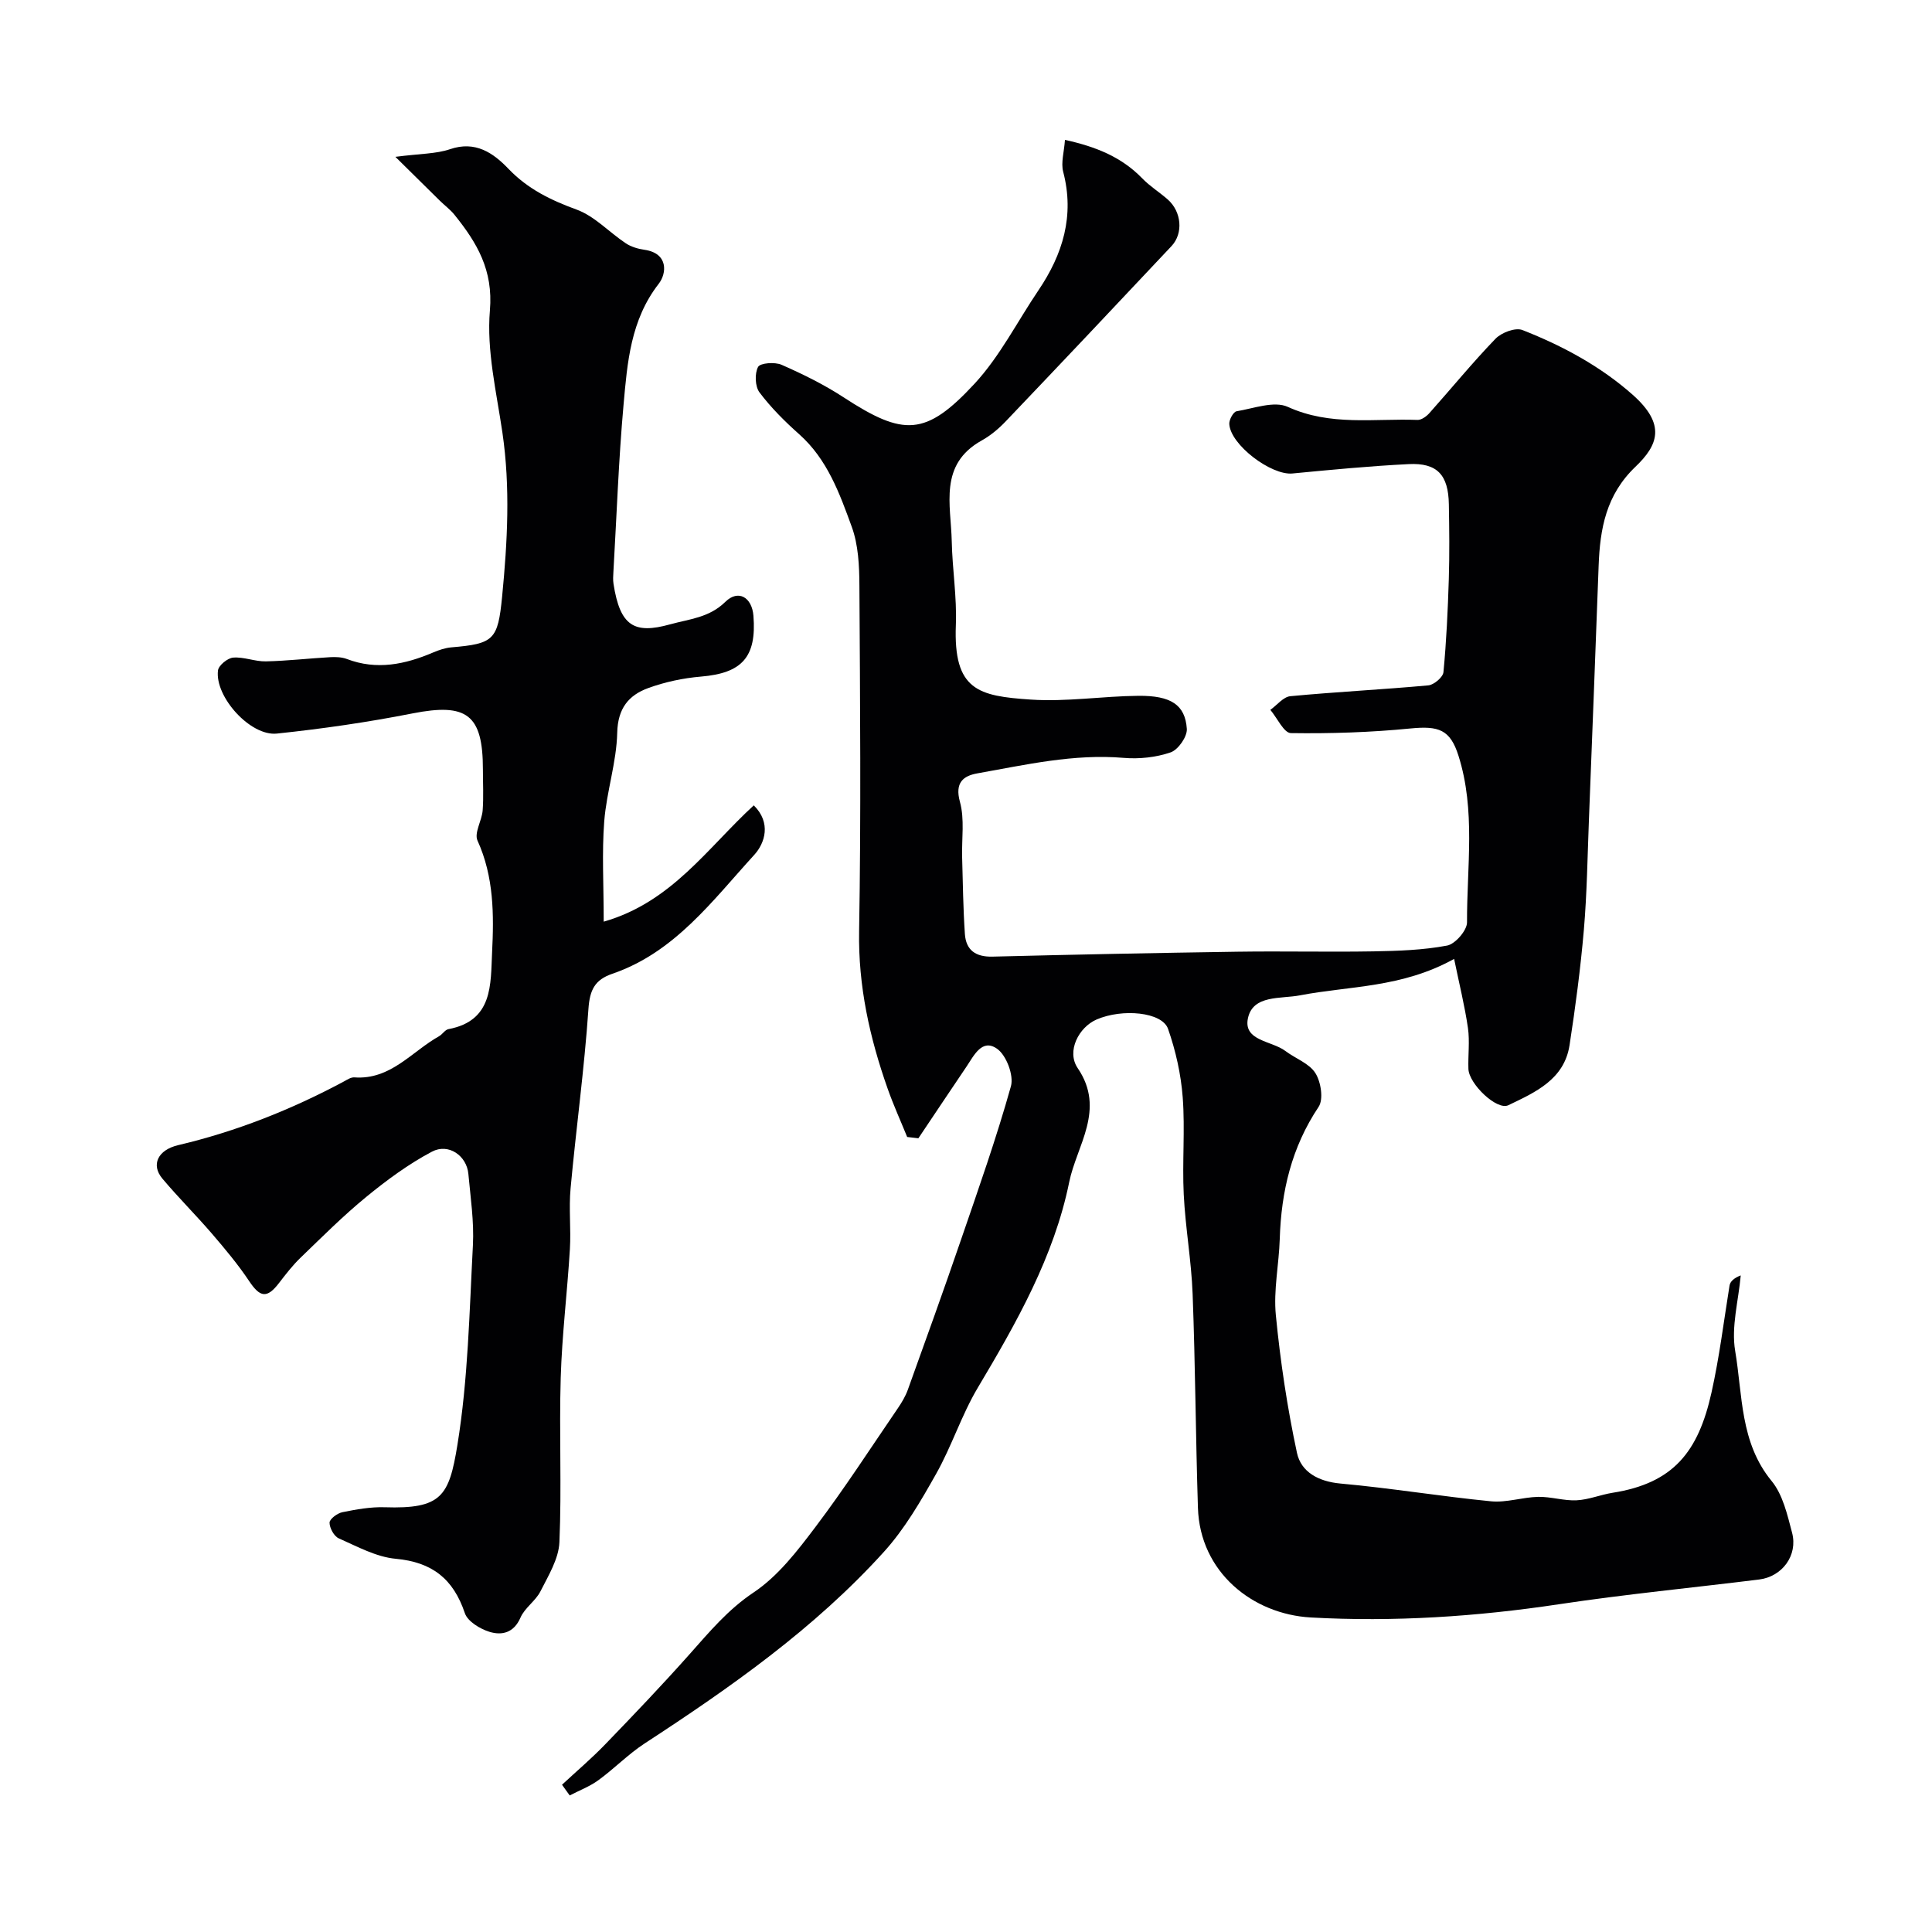
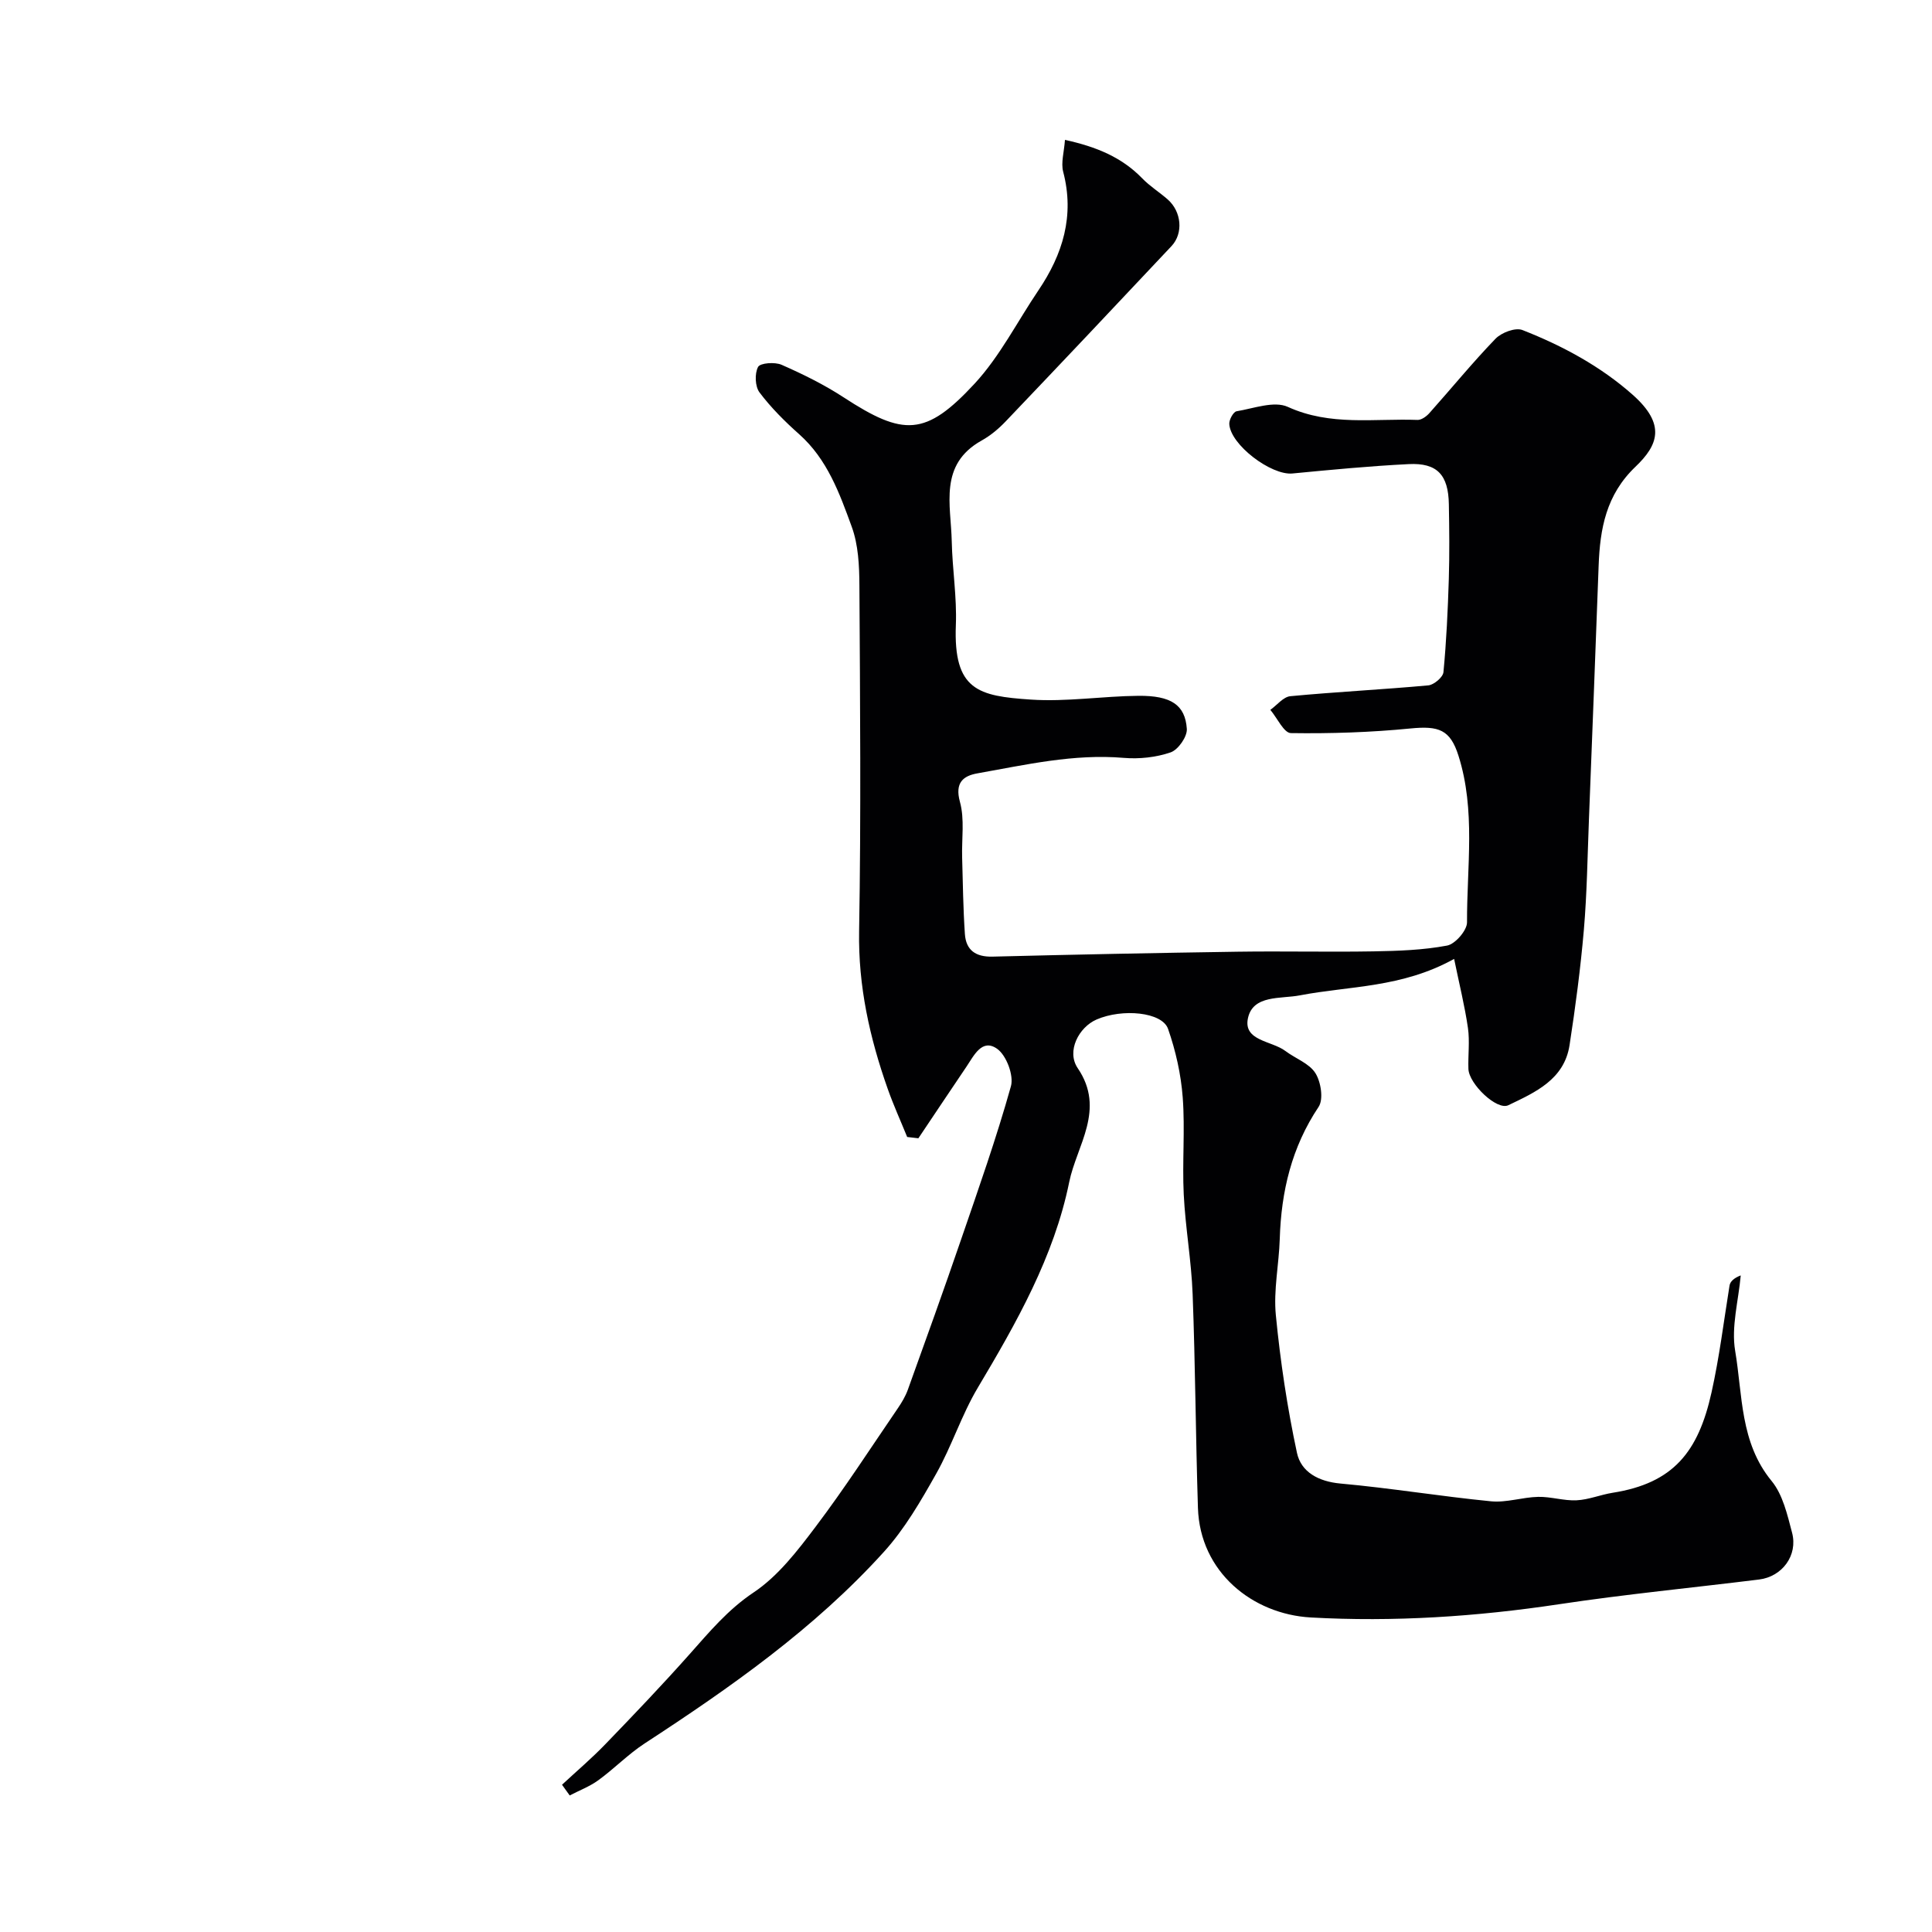
<svg xmlns="http://www.w3.org/2000/svg" enable-background="new 0 0 400 400" viewBox="0 0 400 400">
  <g fill="#010103">
-     <path d="m116.36 369.51c3.01-2.8 6.15-5.46 8.99-8.41 5.92-6.13 11.8-12.29 17.46-18.66 4.09-4.6 7.89-9.18 13.23-12.75 5.06-3.38 9.08-8.63 12.83-13.6 5.99-7.93 11.39-16.29 17-24.5.82-1.2 1.59-2.49 2.08-3.84 3.72-10.33 7.45-20.67 11.01-31.06 3.62-10.54 7.34-21.07 10.34-31.79.63-2.25-.94-6.41-2.86-7.76-3.13-2.21-4.81 1.43-6.37 3.74-3.33 4.92-6.62 9.86-9.93 14.79-.77-.09-1.54-.18-2.32-.27-1.35-3.32-2.84-6.6-4.03-9.97-3.73-10.56-6.12-21.26-5.92-32.66.41-23.86.2-47.73.06-71.59-.02-4.07-.22-8.39-1.59-12.13-2.52-6.91-5.05-13.96-10.87-19.14-2.97-2.64-5.84-5.5-8.22-8.66-.93-1.23-1.03-3.91-.3-5.28.44-.83 3.49-1.06 4.88-.44 4.41 1.94 8.78 4.09 12.81 6.72 12.43 8.11 17 8.14 27.16-2.84 5.22-5.65 8.81-12.81 13.17-19.26 5.07-7.5 7.54-15.47 5.15-24.59-.49-1.88.19-4.08.37-6.6 6.51 1.43 11.75 3.59 15.99 7.96 1.58 1.64 3.58 2.87 5.3 4.39 2.84 2.51 3.26 6.98.77 9.64-11.4 12.14-22.84 24.24-34.33 36.29-1.46 1.53-3.15 2.95-4.99 3.97-8.91 4.98-6.34 13.32-6.18 20.88.12 5.77 1.08 11.55.85 17.3-.53 13.55 4.66 14.72 15.5 15.45 7.38.5 14.85-.71 22.29-.78 6.76-.06 9.69 1.87 10.03 6.84.11 1.61-1.79 4.33-3.35 4.87-3.02 1.04-6.5 1.41-9.71 1.14-10.34-.88-20.3 1.43-30.32 3.21-2.89.51-4.69 1.91-3.6 5.88 1 3.61.35 7.66.46 11.52.15 5.29.21 10.59.57 15.86.23 3.33 2.21 4.76 5.7 4.68 16.93-.43 33.86-.77 50.8-1.02 9.36-.14 18.73.09 28.09-.07 5.1-.09 10.27-.26 15.25-1.2 1.68-.32 4.12-3.13 4.12-4.8-.04-11.52 1.82-23.19-1.77-34.51-1.71-5.42-4.1-6.21-9.92-5.64-8.22.81-16.52 1.08-24.78.96-1.44-.02-2.83-3.13-4.25-4.81 1.38-.98 2.68-2.69 4.14-2.83 9.51-.9 19.05-1.37 28.56-2.24 1.17-.11 3.04-1.69 3.14-2.73.61-6.4.91-12.83 1.11-19.26.16-5.16.1-10.33.01-15.5-.1-6.09-2.41-8.62-8.32-8.32-8.04.4-16.06 1.17-24.07 1.94-4.4.42-12.87-5.96-13.07-10.27-.04-.88.85-2.5 1.51-2.61 3.54-.59 7.78-2.2 10.61-.91 8.81 4.02 17.87 2.37 26.85 2.7.81.03 1.84-.72 2.45-1.4 4.58-5.13 8.93-10.47 13.7-15.41 1.24-1.28 4.12-2.37 5.57-1.8 8.29 3.25 16.18 7.5 22.85 13.42 6.92 6.15 5.24 10.41.55 14.89-6.08 5.81-7.34 12.82-7.62 20.5-.65 17.53-1.32 35.07-2.01 52.6-.3 7.6-.4 15.22-1.05 22.8-.69 7.98-1.74 15.93-2.96 23.84-1.1 7.14-7.12 9.78-12.69 12.45-2.35 1.12-8.14-4.4-8.25-7.52-.1-2.83.3-5.71-.1-8.49-.66-4.55-1.78-9.03-2.86-14.29-10.84 6.02-21.65 5.57-31.95 7.55-3.94.76-9.67-.15-10.73 4.7-1.04 4.75 4.92 4.68 7.74 6.81 2.08 1.57 4.94 2.56 6.22 4.59 1.15 1.82 1.71 5.42.66 6.99-5.58 8.35-7.74 17.5-8.04 27.33-.16 5.27-1.32 10.6-.81 15.79.93 9.56 2.36 19.12 4.37 28.5.85 3.97 4.43 5.94 9 6.36 10.42.94 20.77 2.66 31.19 3.68 3.18.31 6.49-.85 9.74-.92 2.65-.06 5.33.84 7.96.71 2.51-.12 4.96-1.16 7.48-1.56 12.57-1.98 17.73-8.47 20.46-20.76 1.64-7.37 2.54-14.75 3.73-22.13.13-.84.91-1.57 2.32-2.11-.46 5.23-2 10.64-1.15 15.64 1.55 9.14.98 18.94 7.54 26.92 2.33 2.83 3.26 7 4.24 10.71 1.24 4.7-2.05 9.1-6.82 9.69-13.81 1.71-27.67 3.05-41.43 5.12-17.07 2.57-34.23 3.7-51.4 2.74-12.07-.68-22.94-9.4-23.36-22.69-.47-14.76-.54-29.53-1.1-44.29-.26-6.88-1.5-13.73-1.84-20.61-.33-6.68.29-13.41-.21-20.07-.36-4.8-1.45-9.66-3.04-14.21-1.23-3.49-9.46-4.25-14.8-1.93-3.68 1.6-6.28 6.57-3.9 10.07 5.84 8.57-.23 16.03-1.76 23.58-3.14 15.44-10.91 29.12-18.94 42.6-3.35 5.63-5.37 12.05-8.59 17.77-3.19 5.66-6.53 11.45-10.86 16.22-14.33 15.83-31.69 28.02-49.48 39.62-3.41 2.22-6.3 5.22-9.61 7.63-1.8 1.31-3.95 2.12-5.94 3.16-.53-.76-1.06-1.49-1.59-2.22z" />
-     <path d="m81.86 32.47c5.17-.67 8.42-.6 11.31-1.58 5.28-1.81 8.98.8 12.1 4.06 4.02 4.2 8.77 6.49 14.13 8.45 3.73 1.37 6.73 4.69 10.16 6.97 1.11.74 2.55 1.16 3.89 1.35 4.99.73 4.58 4.91 2.94 7.02-5.84 7.51-6.51 16.32-7.29 25.05-1.03 11.5-1.43 23.06-2.1 34.59-.05.83-.11 1.68.02 2.5 1.36 8.75 4.28 10.45 11.7 8.39 4.08-1.13 8.1-1.37 11.47-4.68 2.67-2.61 5.5-.93 5.8 2.9.68 8.56-2.37 11.88-10.85 12.59-3.7.31-7.46 1.11-10.94 2.38-4.04 1.47-6.29 4.2-6.41 9.23-.14 6.14-2.21 12.21-2.69 18.36-.5 6.47-.11 13-.11 20.77 14.06-4.02 21.5-15.29 31.07-24.08 3.67 3.61 2.31 7.83.1 10.25-8.66 9.48-16.47 20.2-29.39 24.62-3.62 1.24-4.67 3.34-4.94 7.28-.85 12.42-2.56 24.78-3.7 37.18-.38 4.16.11 8.39-.14 12.57-.54 8.87-1.63 17.73-1.9 26.6-.34 11.35.22 22.72-.27 34.06-.15 3.45-2.28 6.91-3.92 10.16-1.01 2-3.26 3.42-4.14 5.45-1.38 3.18-3.86 3.73-6.43 2.94-1.96-.61-4.52-2.16-5.09-3.87-2.38-7.07-6.75-10.56-14.3-11.25-4.04-.37-7.97-2.54-11.8-4.23-.98-.43-1.91-2.14-1.91-3.25 0-.75 1.6-1.95 2.64-2.16 2.87-.58 5.84-1.12 8.74-1.03 11.82.39 13.36-2.28 15.09-12.89 2.21-13.6 2.48-27.53 3.21-41.34.26-4.9-.49-9.87-.94-14.79-.34-3.75-4.1-6.42-7.54-4.6-4.83 2.55-9.33 5.87-13.58 9.35-4.78 3.91-9.17 8.31-13.62 12.6-1.64 1.58-3.06 3.42-4.45 5.23-2.49 3.25-3.92 3.02-6.18-.36-2.3-3.45-4.99-6.66-7.7-9.82-3.34-3.88-6.98-7.5-10.28-11.42-2.41-2.87-.94-5.94 3.27-6.93 12.01-2.83 23.37-7.33 34.23-13.14.71-.38 1.51-.94 2.24-.89 7.52.55 11.87-5.34 17.54-8.52.71-.4 1.24-1.34 1.95-1.47 9.26-1.74 8.71-9.28 9.03-15.85.39-7.83.39-15.7-3.02-23.19-.72-1.59.91-4.13 1.07-6.25.21-2.82.05-5.66.05-8.49 0-11.38-3.35-13.79-14.55-11.59-9.29 1.83-18.69 3.19-28.11 4.18-5.48.58-12.87-7.62-12.19-13.07.13-1.05 1.99-2.57 3.15-2.66 2.22-.18 4.52.83 6.77.78 4.45-.1 8.89-.62 13.33-.87 1.13-.06 2.37-.02 3.41.37 6.21 2.38 12.09 1.13 17.91-1.35 1.18-.5 2.46-.94 3.73-1.05 8.83-.75 9.65-1.52 10.53-10.53 1.1-11.31 1.72-22.59.06-33.93-1.23-8.41-3.3-17-2.59-25.3.71-8.37-2.69-14.02-7.31-19.77-.87-1.09-2.03-1.94-3.04-2.93-2.78-2.75-5.59-5.52-9.22-9.1z" />
+     <path d="m116.36 369.51c3.01-2.8 6.15-5.46 8.99-8.41 5.92-6.13 11.8-12.29 17.46-18.66 4.09-4.6 7.89-9.18 13.23-12.75 5.06-3.38 9.08-8.63 12.83-13.6 5.99-7.93 11.39-16.29 17-24.5.82-1.2 1.59-2.49 2.08-3.84 3.72-10.33 7.45-20.67 11.01-31.06 3.62-10.54 7.34-21.07 10.34-31.79.63-2.25-.94-6.41-2.86-7.76-3.13-2.21-4.81 1.43-6.37 3.74-3.33 4.92-6.62 9.86-9.93 14.79-.77-.09-1.54-.18-2.32-.27-1.35-3.32-2.84-6.6-4.03-9.97-3.73-10.56-6.12-21.26-5.92-32.66.41-23.86.2-47.73.06-71.59-.02-4.07-.22-8.39-1.59-12.13-2.52-6.91-5.05-13.96-10.87-19.14-2.97-2.64-5.84-5.5-8.22-8.66-.93-1.23-1.03-3.91-.3-5.28.44-.83 3.49-1.06 4.88-.44 4.41 1.94 8.78 4.09 12.81 6.72 12.43 8.11 17 8.14 27.16-2.84 5.22-5.65 8.81-12.81 13.17-19.26 5.07-7.5 7.54-15.47 5.15-24.59-.49-1.88.19-4.08.37-6.6 6.51 1.43 11.75 3.59 15.99 7.96 1.58 1.64 3.58 2.87 5.3 4.39 2.84 2.51 3.26 6.98.77 9.64-11.4 12.14-22.84 24.24-34.33 36.29-1.46 1.53-3.15 2.95-4.99 3.97-8.91 4.98-6.34 13.32-6.18 20.88.12 5.77 1.08 11.55.85 17.3-.53 13.55 4.66 14.72 15.5 15.45 7.38.5 14.85-.71 22.29-.78 6.76-.06 9.69 1.87 10.03 6.84.11 1.61-1.79 4.33-3.35 4.87-3.02 1.04-6.5 1.41-9.71 1.14-10.34-.88-20.3 1.43-30.32 3.21-2.89.51-4.69 1.91-3.6 5.88 1 3.61.35 7.66.46 11.52.15 5.29.21 10.59.57 15.86.23 3.33 2.21 4.76 5.7 4.68 16.93-.43 33.86-.77 50.8-1.02 9.36-.14 18.73.09 28.09-.07 5.1-.09 10.27-.26 15.25-1.2 1.68-.32 4.12-3.13 4.12-4.8-.04-11.52 1.82-23.19-1.77-34.51-1.71-5.42-4.1-6.21-9.92-5.64-8.22.81-16.52 1.08-24.78.96-1.44-.02-2.83-3.13-4.25-4.81 1.38-.98 2.68-2.69 4.14-2.83 9.51-.9 19.05-1.37 28.56-2.24 1.17-.11 3.04-1.69 3.14-2.73.61-6.4.91-12.83 1.11-19.26.16-5.16.1-10.33.01-15.5-.1-6.09-2.41-8.62-8.32-8.32-8.04.4-16.06 1.17-24.07 1.94-4.4.42-12.87-5.96-13.07-10.27-.04-.88.85-2.5 1.51-2.61 3.54-.59 7.78-2.2 10.61-.91 8.81 4.02 17.87 2.37 26.85 2.7.81.03 1.84-.72 2.45-1.4 4.58-5.13 8.93-10.47 13.7-15.41 1.24-1.28 4.12-2.37 5.57-1.8 8.29 3.25 16.18 7.5 22.85 13.42 6.92 6.15 5.24 10.41.55 14.89-6.08 5.81-7.34 12.82-7.62 20.5-.65 17.53-1.32 35.07-2.01 52.6-.3 7.6-.4 15.22-1.05 22.8-.69 7.98-1.74 15.93-2.96 23.84-1.1 7.14-7.12 9.78-12.69 12.45-2.35 1.12-8.14-4.4-8.25-7.52-.1-2.83.3-5.71-.1-8.49-.66-4.55-1.78-9.03-2.86-14.29-10.84 6.02-21.65 5.57-31.95 7.55-3.94.76-9.67-.15-10.73 4.7-1.04 4.75 4.92 4.68 7.74 6.81 2.08 1.57 4.94 2.56 6.22 4.59 1.15 1.82 1.71 5.42.66 6.99-5.58 8.35-7.74 17.5-8.04 27.33-.16 5.27-1.32 10.6-.81 15.79.93 9.56 2.36 19.12 4.37 28.5.85 3.97 4.43 5.94 9 6.36 10.42.94 20.77 2.66 31.19 3.68 3.18.31 6.49-.85 9.74-.92 2.65-.06 5.33.84 7.96.71 2.51-.12 4.96-1.16 7.48-1.56 12.57-1.98 17.73-8.47 20.46-20.76 1.64-7.37 2.54-14.75 3.73-22.13.13-.84.91-1.57 2.32-2.11-.46 5.23-2 10.64-1.15 15.64 1.55 9.14.98 18.94 7.54 26.92 2.33 2.83 3.26 7 4.24 10.71 1.24 4.7-2.05 9.1-6.82 9.69-13.81 1.71-27.67 3.05-41.43 5.12-17.07 2.57-34.23 3.7-51.4 2.74-12.07-.68-22.94-9.4-23.36-22.69-.47-14.76-.54-29.53-1.1-44.29-.26-6.88-1.5-13.73-1.84-20.61-.33-6.68.29-13.41-.21-20.07-.36-4.8-1.45-9.66-3.04-14.21-1.23-3.49-9.46-4.25-14.8-1.93-3.68 1.6-6.28 6.57-3.9 10.07 5.84 8.57-.23 16.03-1.76 23.58-3.14 15.44-10.91 29.12-18.94 42.6-3.35 5.63-5.37 12.05-8.59 17.77-3.19 5.66-6.53 11.45-10.86 16.22-14.33 15.83-31.69 28.02-49.48 39.62-3.41 2.22-6.3 5.22-9.61 7.63-1.8 1.31-3.95 2.12-5.94 3.16-.53-.76-1.06-1.49-1.59-2.22" />
  </g>
</svg>